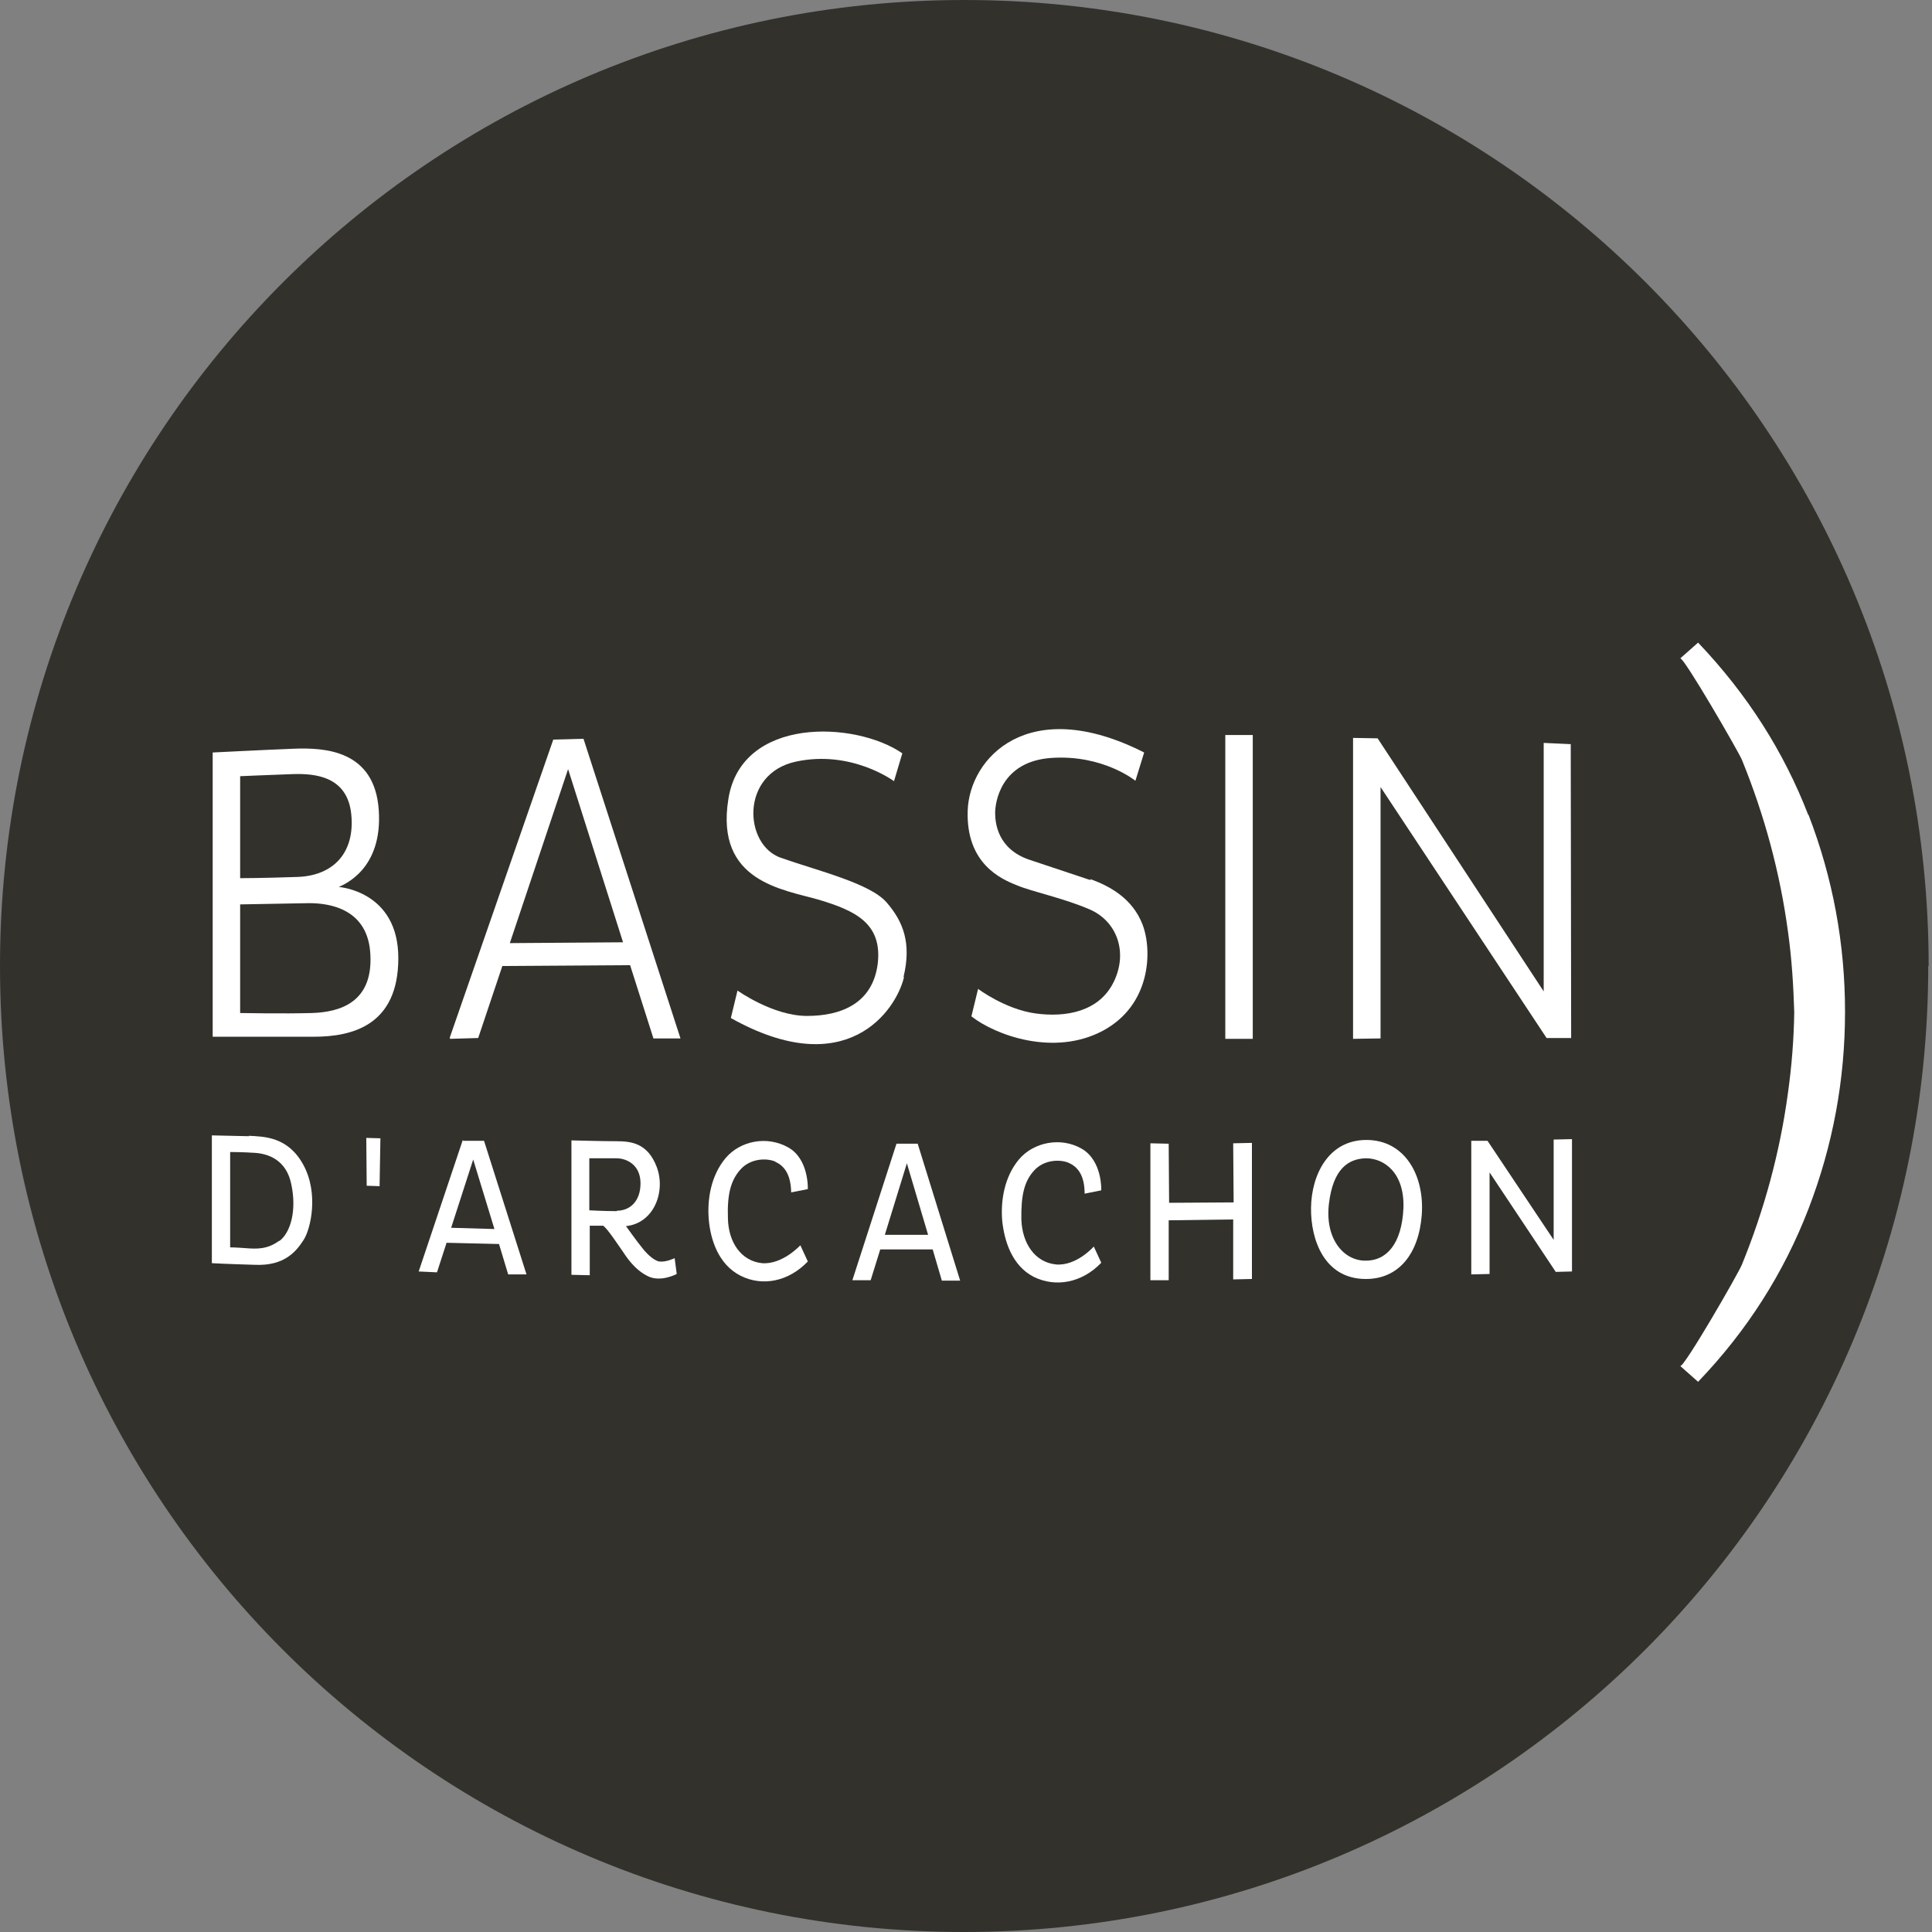
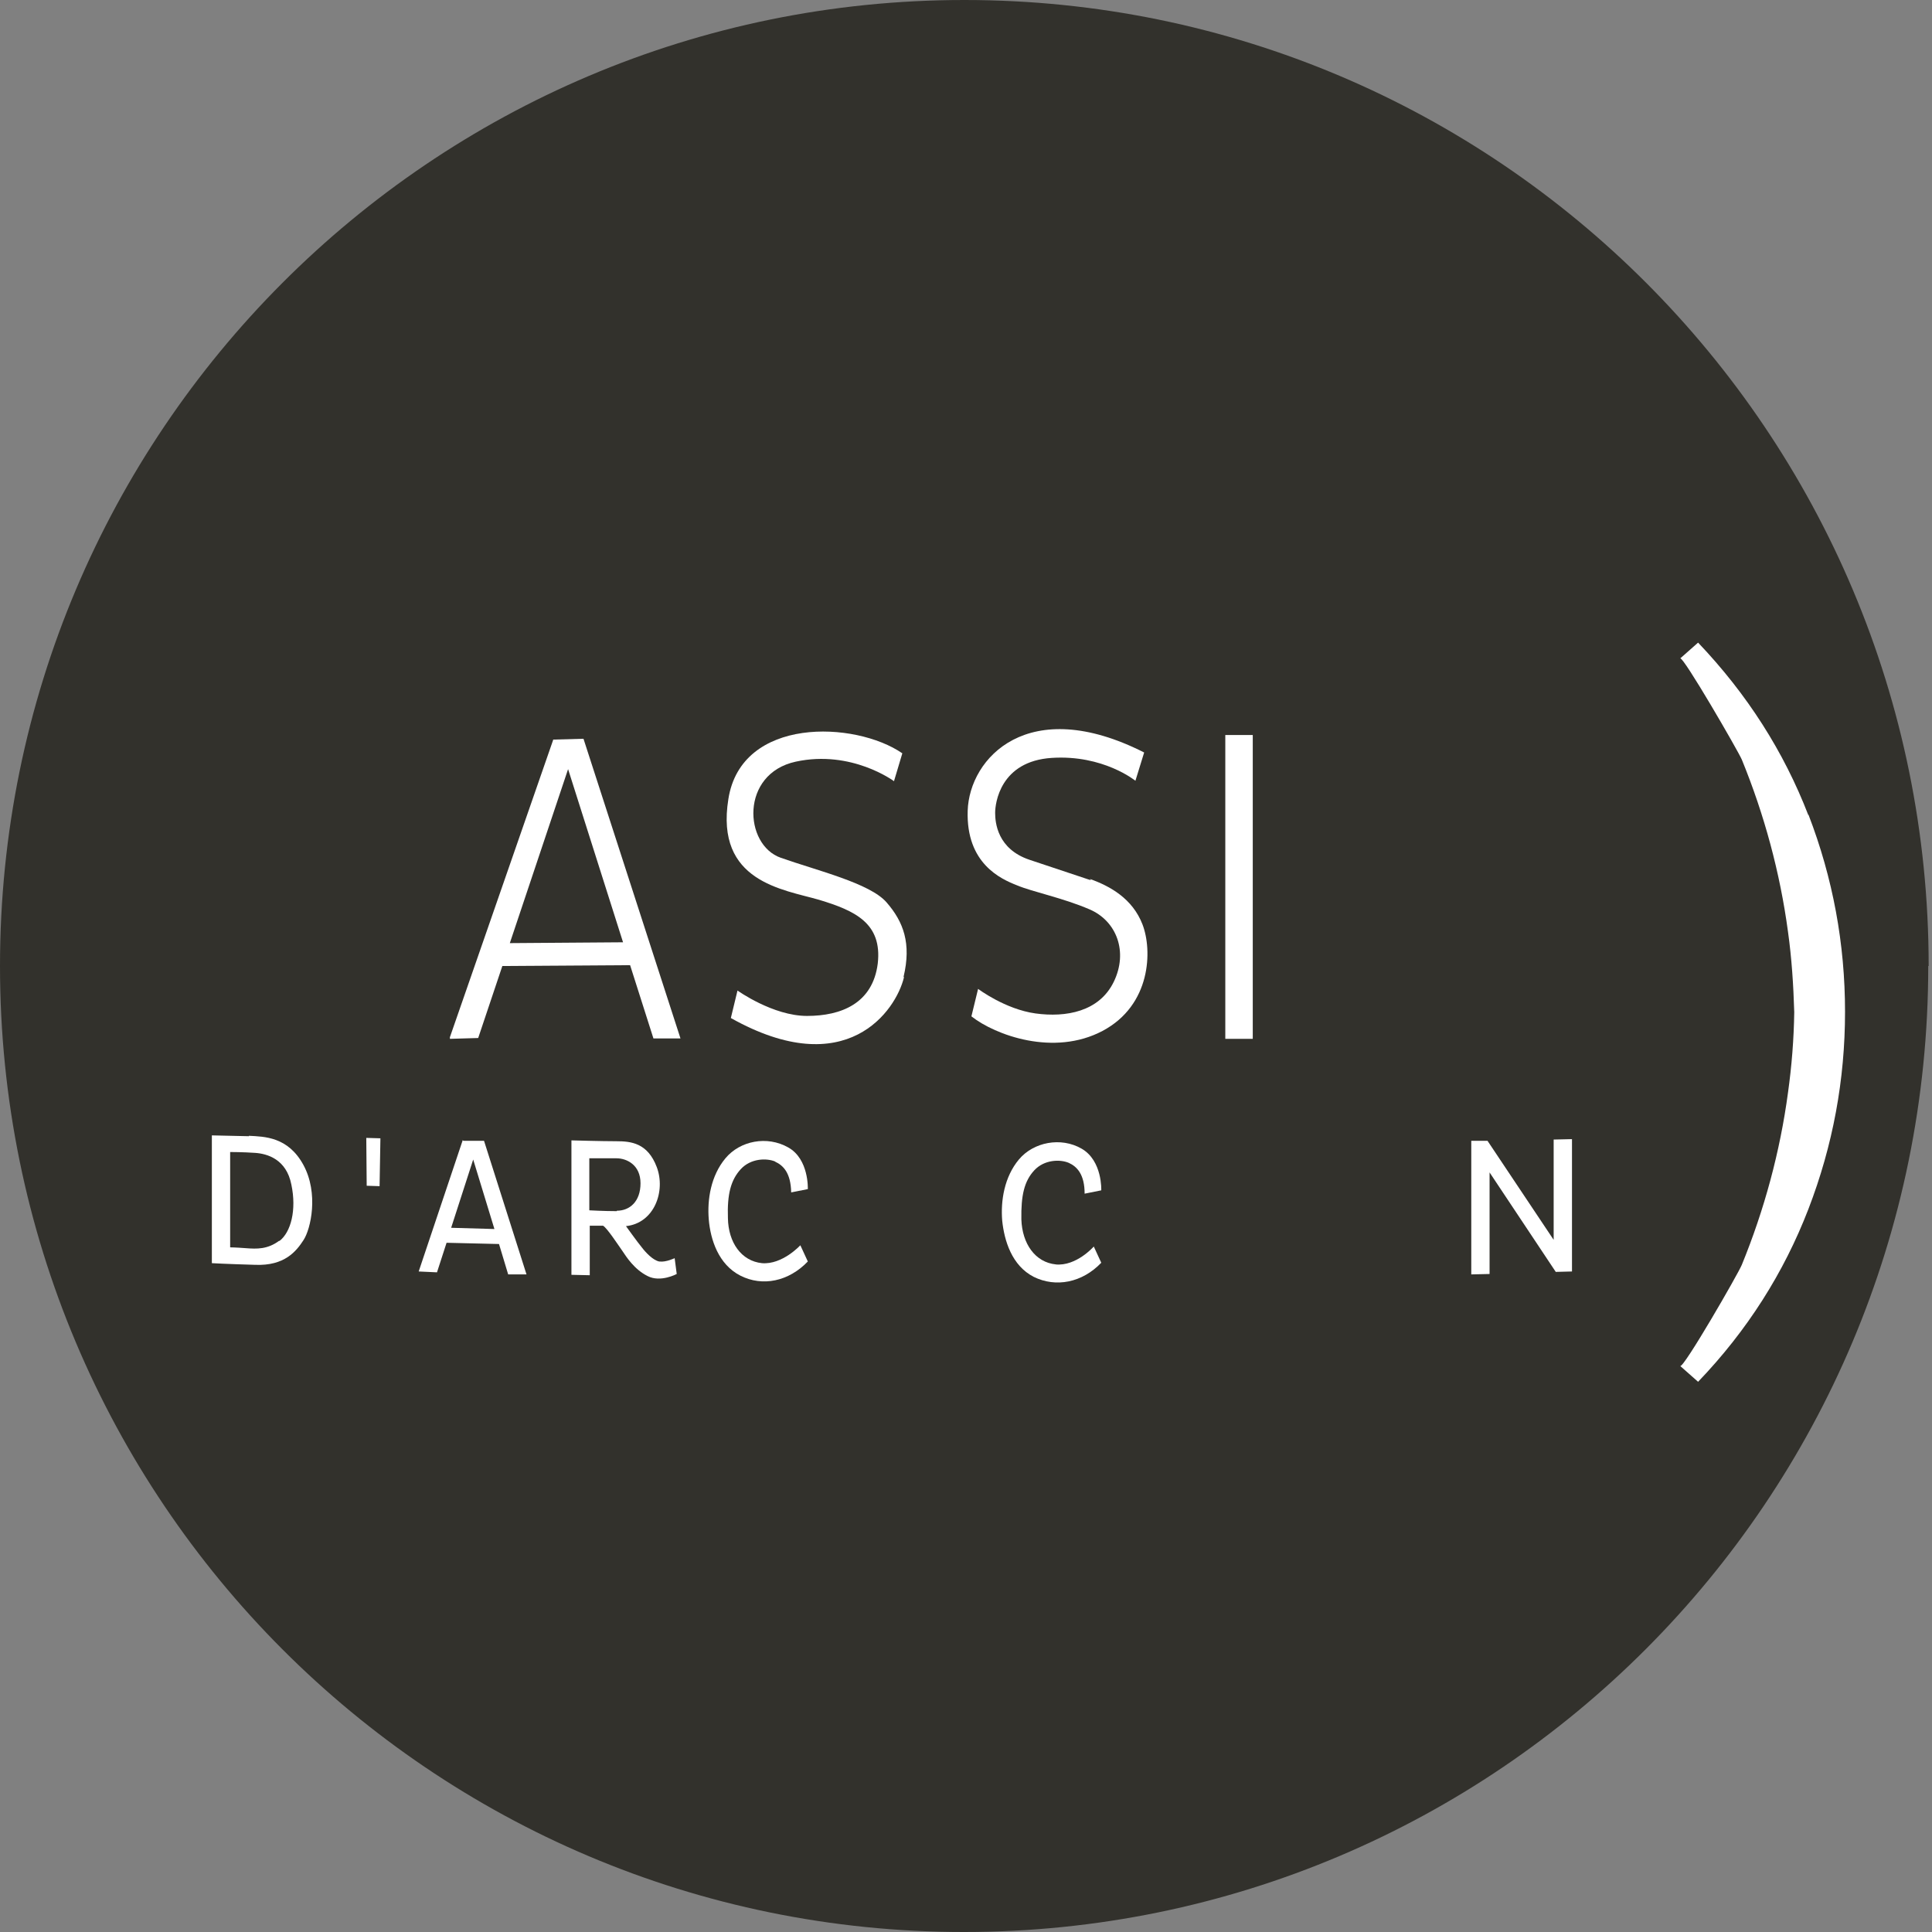
<svg xmlns="http://www.w3.org/2000/svg" width="70" height="70" viewBox="0 0 70 70" fill="none">
  <rect x="0" y="0" width="70" height="70" fill="#808080" stroke="none" />
  <path d="M69.864 35C69.864 54.332 54.227 70 34.925 70C15.623 70 0 54.332 0 35C0 15.668 15.638 0 34.94 0C54.242 0 69.879 15.668 69.879 35" fill="#32312C" />
-   <path d="M11.295 36.704C10.285 36.734 8.701 36.704 8.701 36.704V32.768C8.701 32.768 10.481 32.738 11.204 32.723C11.928 32.723 13.361 32.919 13.421 34.623C13.497 36.327 12.305 36.674 11.295 36.704ZM8.701 28.123C8.701 28.123 9.742 28.078 10.586 28.048C11.416 28.018 12.592 28.123 12.728 29.511C12.863 30.898 12.079 31.727 10.782 31.773C9.485 31.818 8.701 31.818 8.701 31.818V28.123ZM12.245 32.15C12.441 32.059 13.874 31.516 13.723 29.345C13.572 27.173 11.762 27.083 10.632 27.128C9.501 27.173 7.706 27.264 7.706 27.264V37.563H11.37C12.758 37.563 14.432 37.156 14.432 34.713C14.432 32.27 12.26 32.135 12.26 32.135" fill="white" />
-   <path d="M18.472 34.171L20.583 27.867L22.574 34.141L18.472 34.171ZM20.041 26.812L16.301 37.579V37.639L17.326 37.609L18.201 35L22.83 34.97L23.675 37.624H24.655L21.141 26.767L20.041 26.797V26.812Z" fill="white" />
+   <path d="M18.472 34.171L20.583 27.867L22.574 34.141L18.472 34.171ZM20.041 26.812L16.301 37.579V37.639L17.326 37.609L18.201 35L22.83 34.97L23.675 37.624H24.655L21.141 26.767L20.041 26.797Z" fill="white" />
  <path d="M32.738 35.392C33.025 34.185 32.738 33.401 32.12 32.693C31.517 31.999 29.617 31.547 28.29 31.079C26.948 30.612 26.812 28.033 28.833 27.596C30.853 27.158 32.391 28.304 32.391 28.304L32.693 27.294C30.989 26.118 26.857 25.952 26.39 28.953C25.907 31.954 28.38 32.225 29.677 32.602C30.974 32.994 31.969 33.447 31.803 34.909C31.622 36.357 30.476 36.809 29.24 36.809C28.003 36.809 26.721 35.889 26.721 35.889L26.48 36.885C30.672 39.237 32.467 36.613 32.753 35.407" fill="white" />
  <path d="M39.524 31.893C38.8 31.652 38.484 31.547 37.308 31.154C36.131 30.762 36.056 29.797 36.056 29.45C36.056 29.104 36.237 27.581 38.107 27.46C39.977 27.339 41.138 28.289 41.138 28.289L41.455 27.264C37.262 25.138 35.121 27.46 35.061 29.375C35 31.29 36.267 31.848 36.84 32.074C37.413 32.316 38.499 32.527 39.479 32.949C40.459 33.371 40.881 34.487 40.354 35.573C39.826 36.658 38.62 36.87 37.519 36.719C36.418 36.568 35.438 35.829 35.438 35.829L35.196 36.824C36.056 37.503 38.182 38.287 39.947 37.352C41.711 36.417 41.756 34.427 41.394 33.492C41.032 32.557 40.218 32.105 39.494 31.848" fill="white" />
  <path d="M45.39 26.631H44.395V37.639H45.39V26.631Z" fill="white" />
-   <path d="M50.02 28.516L56.036 37.609H56.926L56.911 26.962L55.931 26.917V35.92L49.914 26.751L49.024 26.736V37.639L50.02 37.624V28.516Z" fill="white" />
  <path d="M10.119 44.952C9.696 45.269 9.304 45.254 8.912 45.224C8.52 45.194 8.339 45.194 8.339 45.194V41.74C8.339 41.74 8.807 41.74 9.244 41.771C9.681 41.801 10.375 41.997 10.556 42.917C10.752 43.837 10.541 44.651 10.119 44.968M9.018 41.167C8.46 41.152 7.676 41.137 7.676 41.137V45.767C7.676 45.767 8.188 45.797 9.244 45.827C10.315 45.872 10.737 45.329 10.993 44.937C11.265 44.53 11.551 43.233 10.993 42.208C10.435 41.182 9.576 41.182 9.018 41.152" fill="white" />
  <path d="M13.286 42.962L13.753 42.977L13.783 41.243L13.271 41.228L13.286 42.962Z" fill="white" />
  <path d="M16.346 44.485L17.145 42.012L17.914 44.53L16.346 44.485ZM16.768 41.303L15.17 46.068L15.833 46.099L16.18 45.028L18.08 45.073L18.412 46.174H19.076L17.537 41.333H16.784L16.768 41.303Z" fill="white" />
  <path d="M22.348 43.882C21.88 43.882 21.352 43.852 21.352 43.852V41.967C21.352 41.967 21.956 41.967 22.333 41.967C22.71 41.967 23.207 42.208 23.207 42.872C23.207 43.535 22.815 43.867 22.348 43.867M23.886 45.707C23.66 45.661 23.403 45.39 23.253 45.194C23.102 45.013 22.68 44.425 22.68 44.425C23.705 44.319 24.127 43.158 23.795 42.283C23.464 41.409 22.86 41.349 22.333 41.349C21.805 41.349 20.704 41.318 20.704 41.318V46.189L21.368 46.204V44.41H21.85C22.001 44.5 22.393 45.103 22.544 45.315C22.695 45.541 22.981 45.993 23.464 46.234C23.931 46.476 24.519 46.159 24.519 46.159L24.444 45.586C24.444 45.586 24.127 45.737 23.901 45.707" fill="white" />
  <path d="M28.078 42.087C28.38 42.223 28.651 42.495 28.666 43.203L29.269 43.083C29.269 43.083 29.314 41.997 28.561 41.575C27.791 41.137 26.811 41.333 26.284 41.967C25.756 42.6 25.62 43.46 25.68 44.183C25.741 44.907 26.027 45.812 26.826 46.219C27.626 46.626 28.576 46.43 29.269 45.706L28.998 45.118C28.998 45.118 28.349 45.827 27.61 45.767C26.857 45.691 26.389 45.013 26.374 44.138C26.344 43.264 26.48 42.751 26.841 42.359C27.203 41.967 27.776 41.952 28.093 42.087" fill="white" />
-   <path d="M32.059 44.741L32.858 42.148L33.627 44.741H32.059ZM32.481 41.439L30.883 46.385H31.546L31.893 45.269H33.793L34.125 46.4H34.788L33.25 41.439H32.481Z" fill="white" />
  <path d="M38.257 45.812C37.503 45.737 37.036 45.058 37.006 44.184C36.991 43.309 37.111 42.796 37.473 42.404C37.835 42.012 38.408 41.997 38.725 42.133C39.026 42.269 39.298 42.555 39.298 43.249L39.901 43.128C39.901 43.128 39.946 42.057 39.192 41.62C38.438 41.183 37.443 41.379 36.915 42.012C36.388 42.645 36.252 43.505 36.312 44.229C36.388 44.953 36.659 45.857 37.458 46.265C38.257 46.657 39.207 46.476 39.901 45.752L39.63 45.164C39.63 45.164 38.996 45.888 38.242 45.812" fill="white" />
-   <path d="M44.697 43.565L42.359 43.58L42.344 41.439L41.681 41.424V46.385H42.344V44.214L44.681 44.183V46.355L45.36 46.34V41.409L44.681 41.424L44.697 43.565Z" fill="white" />
  <path d="M56.292 41.288V44.922L53.895 41.333H53.307V46.174L53.97 46.159V42.479L56.368 46.083L56.956 46.068V41.273L56.292 41.288Z" fill="white" />
-   <path d="M49.447 45.676C48.662 45.661 47.999 44.862 48.15 43.61C48.3 42.359 48.843 41.982 49.492 41.967C50.155 41.967 50.894 42.495 50.849 43.776C50.789 45.073 50.231 45.691 49.462 45.676M49.507 41.303C48.12 41.303 47.516 42.585 47.501 43.761C47.486 44.922 47.984 46.325 49.462 46.34C50.668 46.355 51.407 45.435 51.513 44.018C51.618 42.6 50.909 41.303 49.507 41.303Z" fill="white" />
  <path d="M65.522 29.541C64.632 27.234 63.305 25.153 61.525 23.283L60.877 23.856C60.983 23.766 62.973 27.204 63.109 27.521C63.923 29.511 64.496 31.622 64.783 33.764C64.918 34.729 64.979 35.694 65.009 36.674C64.994 37.654 64.918 38.619 64.783 39.584C64.496 41.726 63.923 43.837 63.109 45.827C62.973 46.159 60.998 49.582 60.877 49.492L61.525 50.065C63.305 48.21 64.632 46.114 65.522 43.807C66.411 41.499 66.849 39.117 66.849 36.659C66.849 34.201 66.411 31.818 65.522 29.511" fill="white" />
</svg>